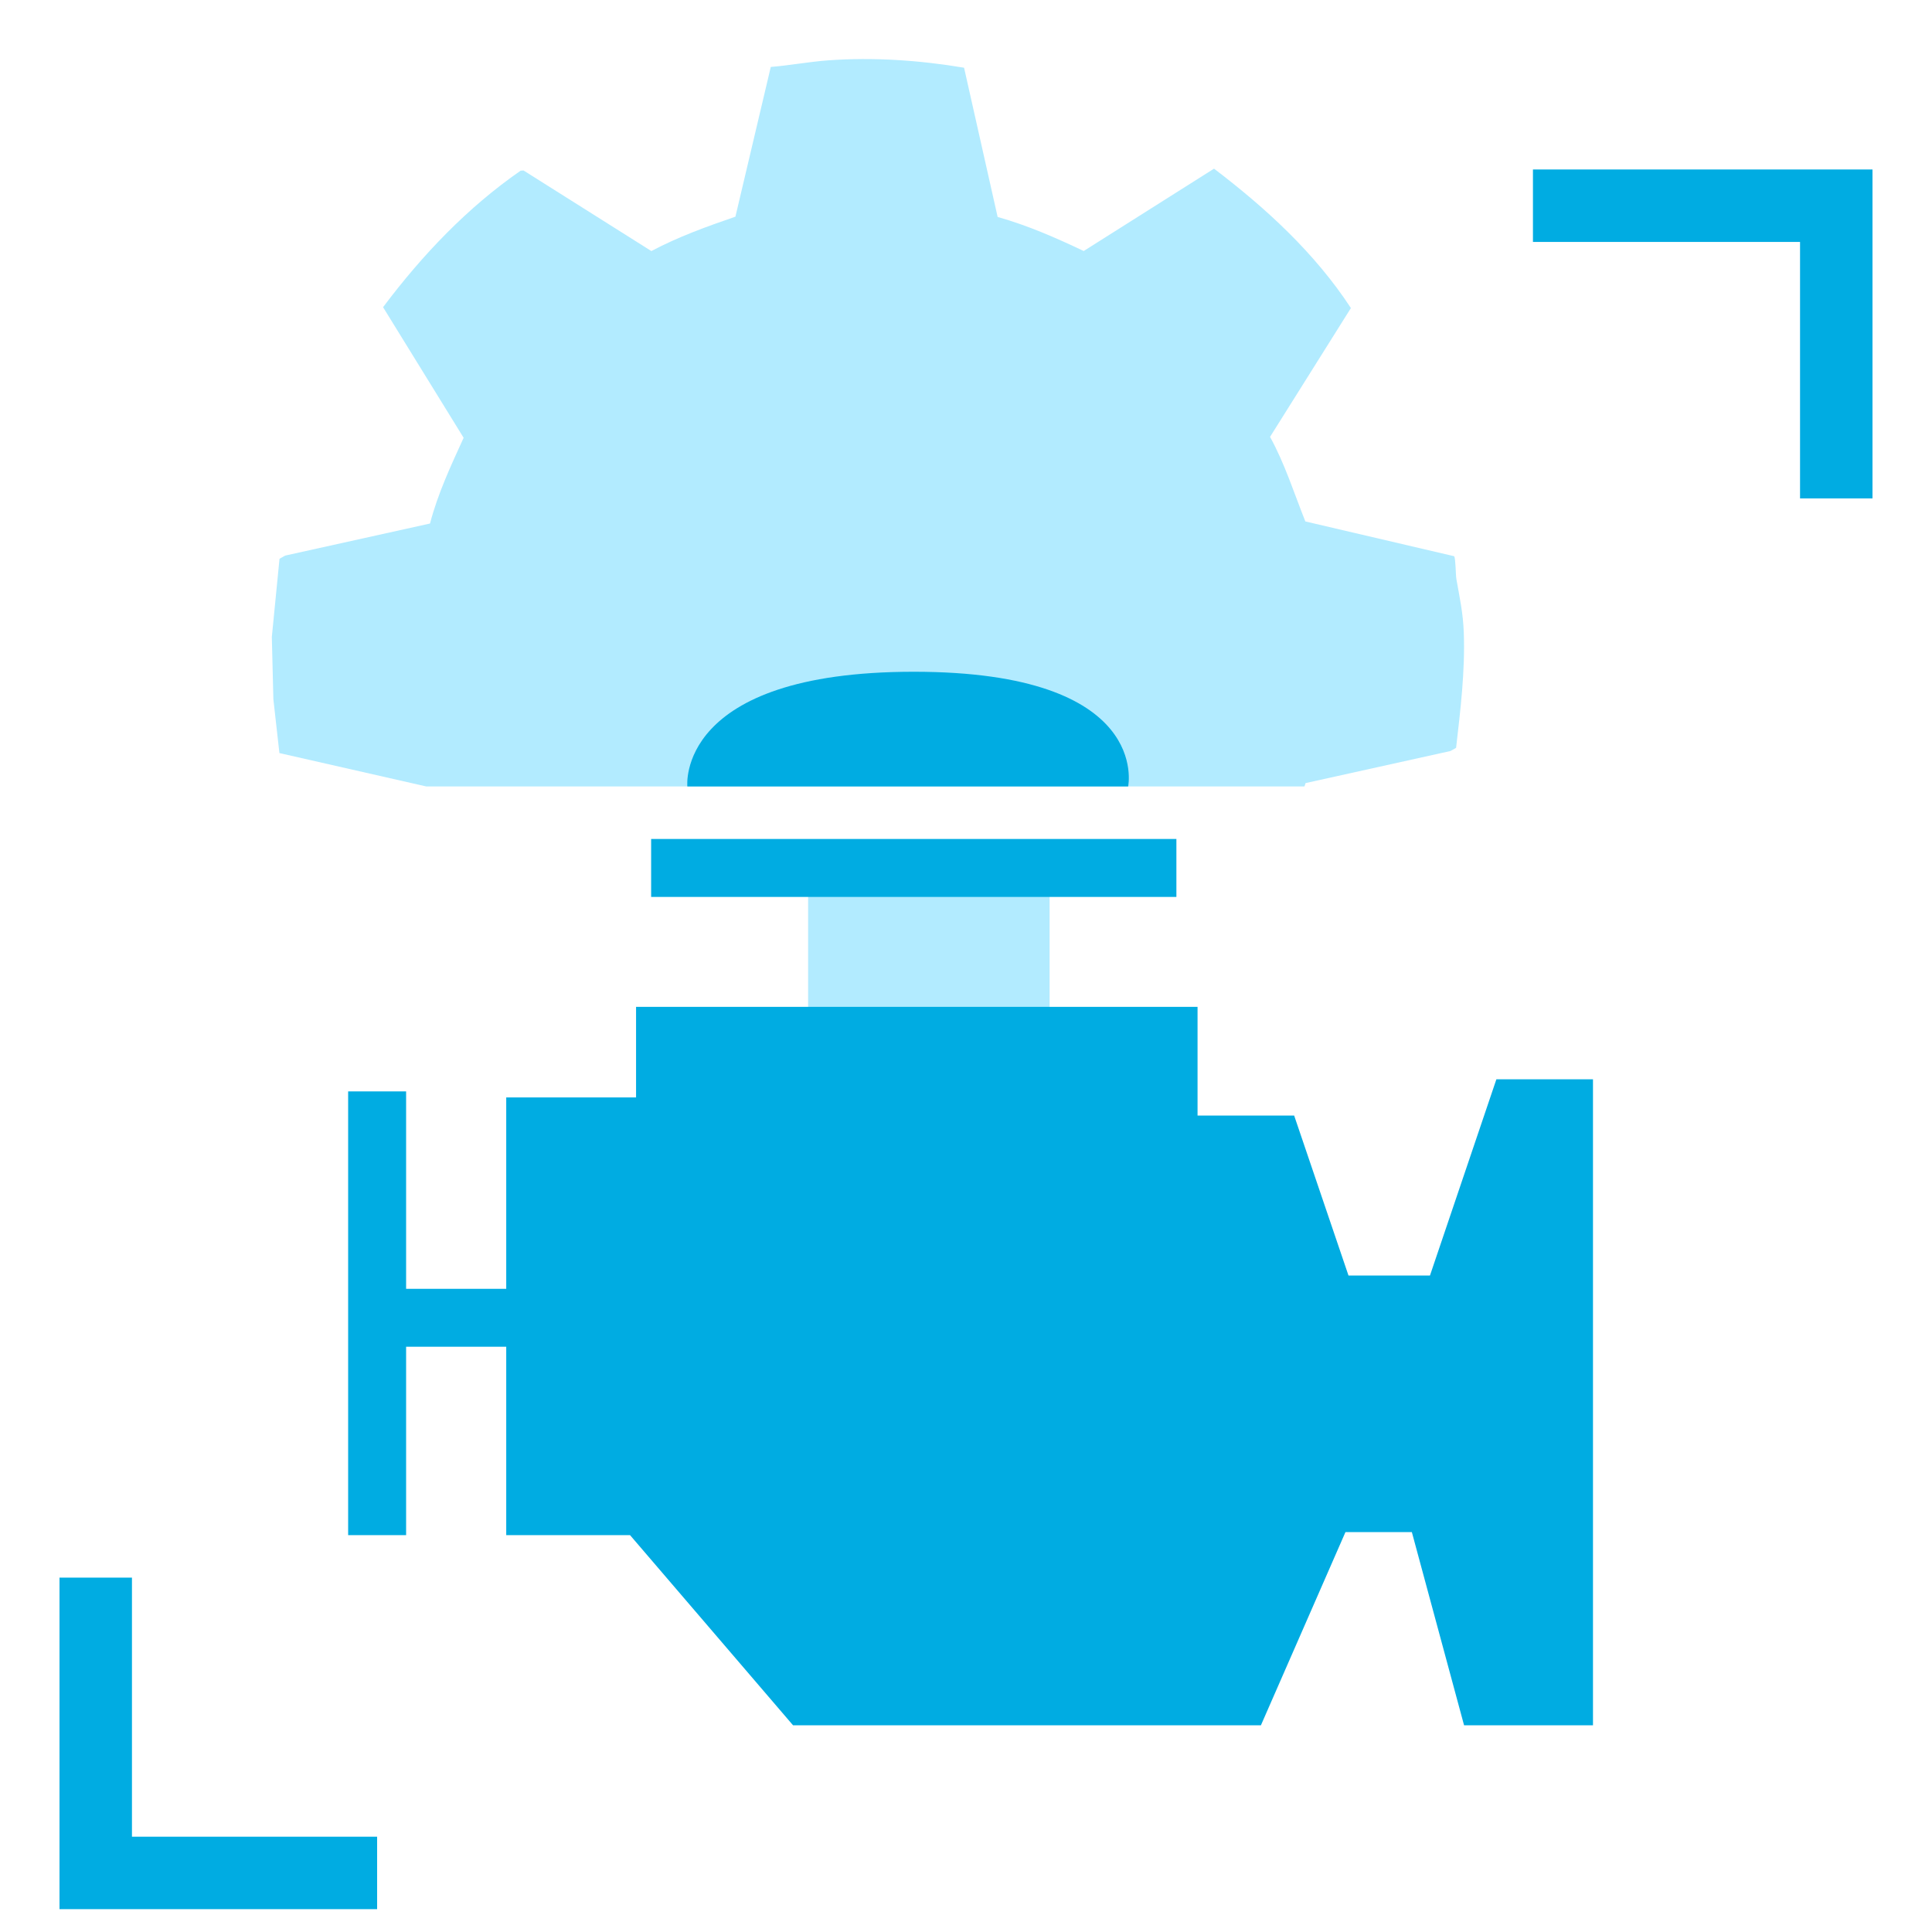
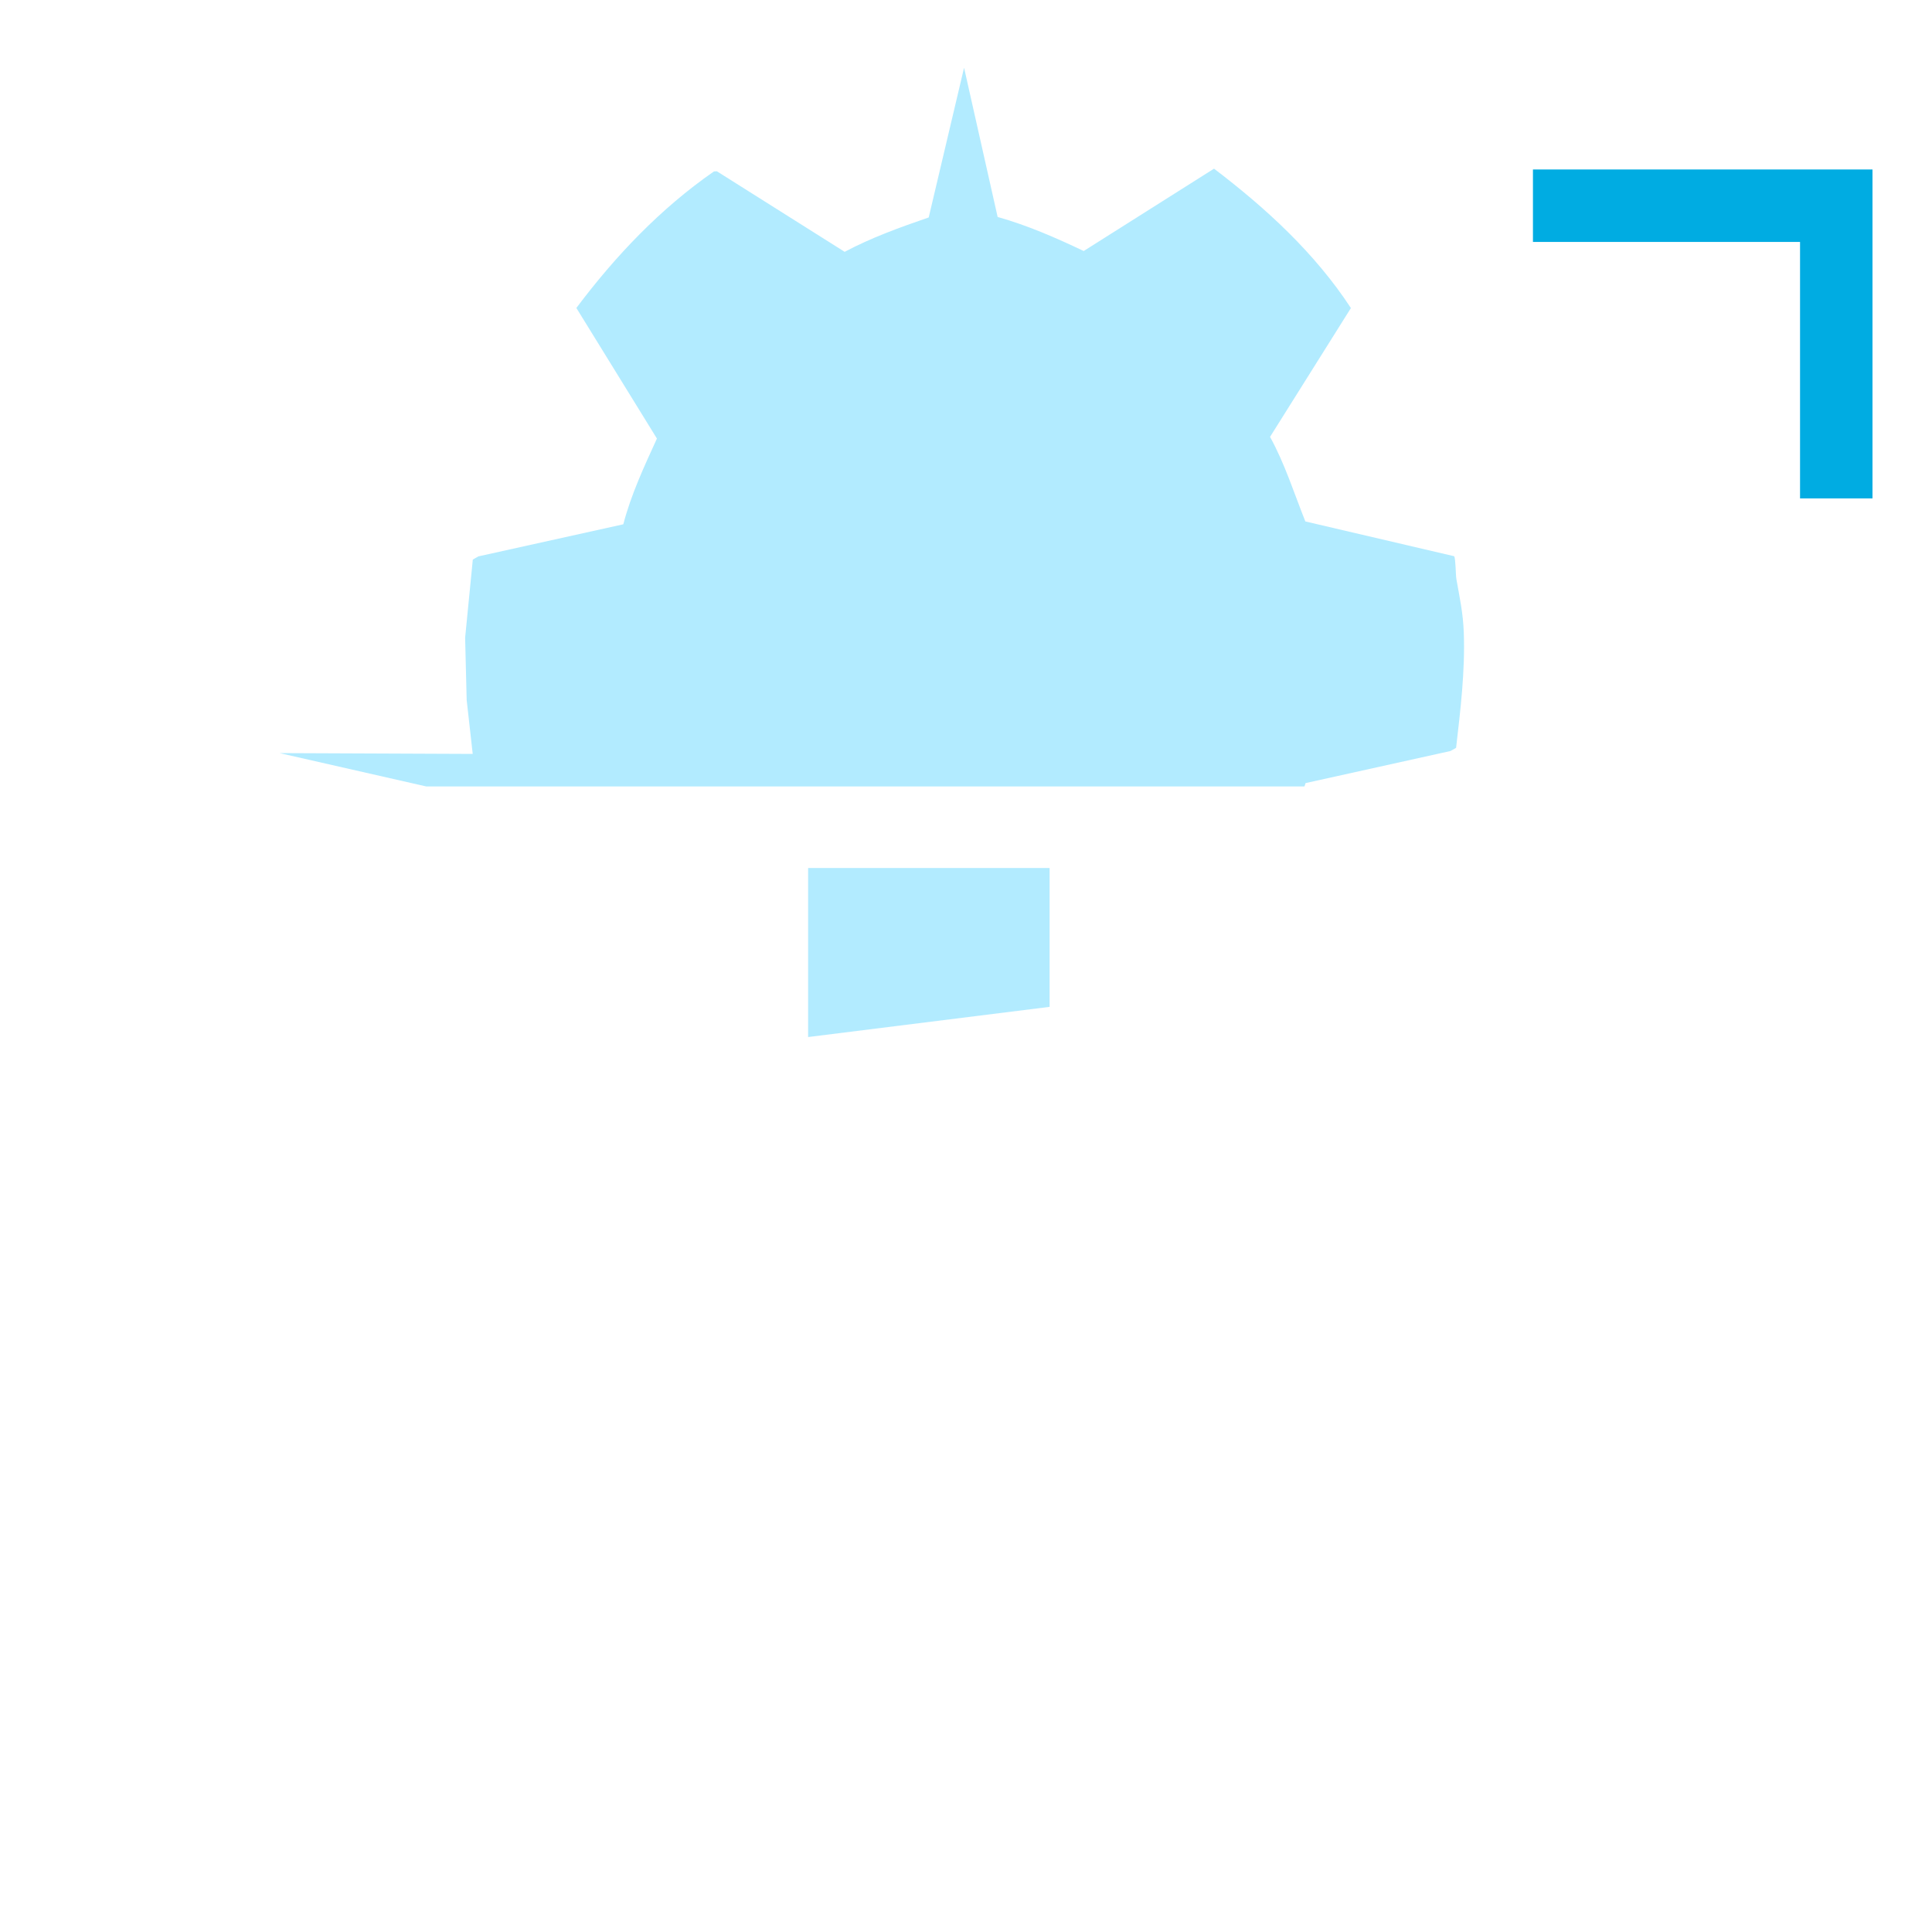
<svg xmlns="http://www.w3.org/2000/svg" id="_Слой_1" version="1.1" viewBox="0 0 40 40">
  <defs>
    <style>
      .st0 {
        fill: #b2ebff;
      }

      .st1 {
        fill: #00ace2;
      }
    </style>
  </defs>
  <polygon class="st0" points="16.731 21.471 16.731 17.971 21.731 17.971 21.731 20.846 16.731 21.471" />
  <polygon class="st1" points="38.768 10.319 37.268 10.319 37.268 5.009 31.738 5.009 31.738 3.509 38.768 3.509 38.768 10.319" />
-   <polygon class="st1" points="7.808 39.527 1.232 39.527 1.232 32.663 2.732 32.663 2.732 38.027 7.808 38.027 7.808 39.527" />
-   <path class="st0" d="M5.787,15.592l3.04.691h18.18c.007-.024.018-.046.024-.07l2.999-.664.117-.066c.091-.792.188-1.588.159-2.388-.015-.408-.085-.719-.153-1.104-.016-.091-.014-.424-.046-.475l-3.081-.72c-.235-.588-.425-1.195-.731-1.751l1.674-2.667c-.745-1.138-1.757-2.067-2.834-2.886l-2.698,1.705c-.577-.274-1.165-.532-1.782-.705l-.695-3.09c-.921-.155-1.883-.221-2.82-.152-.394.029-.788.104-1.182.136l-.732,3.1c-.593.204-1.185.417-1.74.712l-2.646-1.668-.06.003c-1.109.769-2.041,1.751-2.849,2.827l1.668,2.704c-.264.578-.535,1.156-.696,1.775l-2.999.664-.117.066-.159,1.619.032,1.289.125,1.116Z" />
-   <polygon class="st1" points="30.981 22.346 29.606 26.408 27.919 26.408 26.794 23.096 24.794 23.096 24.794 20.846 13.169 20.846 13.169 22.721 10.481 22.721 10.481 26.684 8.408 26.684 8.408 22.596 7.208 22.596 7.208 31.783 8.408 31.783 8.408 27.883 10.481 27.883 10.481 31.783 13.044 31.783 16.419 35.72 26.106 35.72 27.856 31.721 29.231 31.721 30.312 35.72 32.981 35.72 32.981 22.346 30.981 22.346" />
-   <rect class="st1" x="13.481" y="17.37" width="10.875" height="1.2" />
-   <path class="st1" d="M14.231,16.283s-.25-2.375,4.688-2.375,4.438,2.375,4.438,2.375h-9.125Z" />
+   <path class="st0" d="M5.787,15.592l3.04.691h18.18c.007-.024.018-.046.024-.07l2.999-.664.117-.066c.091-.792.188-1.588.159-2.388-.015-.408-.085-.719-.153-1.104-.016-.091-.014-.424-.046-.475l-3.081-.72c-.235-.588-.425-1.195-.731-1.751l1.674-2.667c-.745-1.138-1.757-2.067-2.834-2.886l-2.698,1.705c-.577-.274-1.165-.532-1.782-.705l-.695-3.09l-.732,3.1c-.593.204-1.185.417-1.74.712l-2.646-1.668-.06.003c-1.109.769-2.041,1.751-2.849,2.827l1.668,2.704c-.264.578-.535,1.156-.696,1.775l-2.999.664-.117.066-.159,1.619.032,1.289.125,1.116Z" />
</svg>